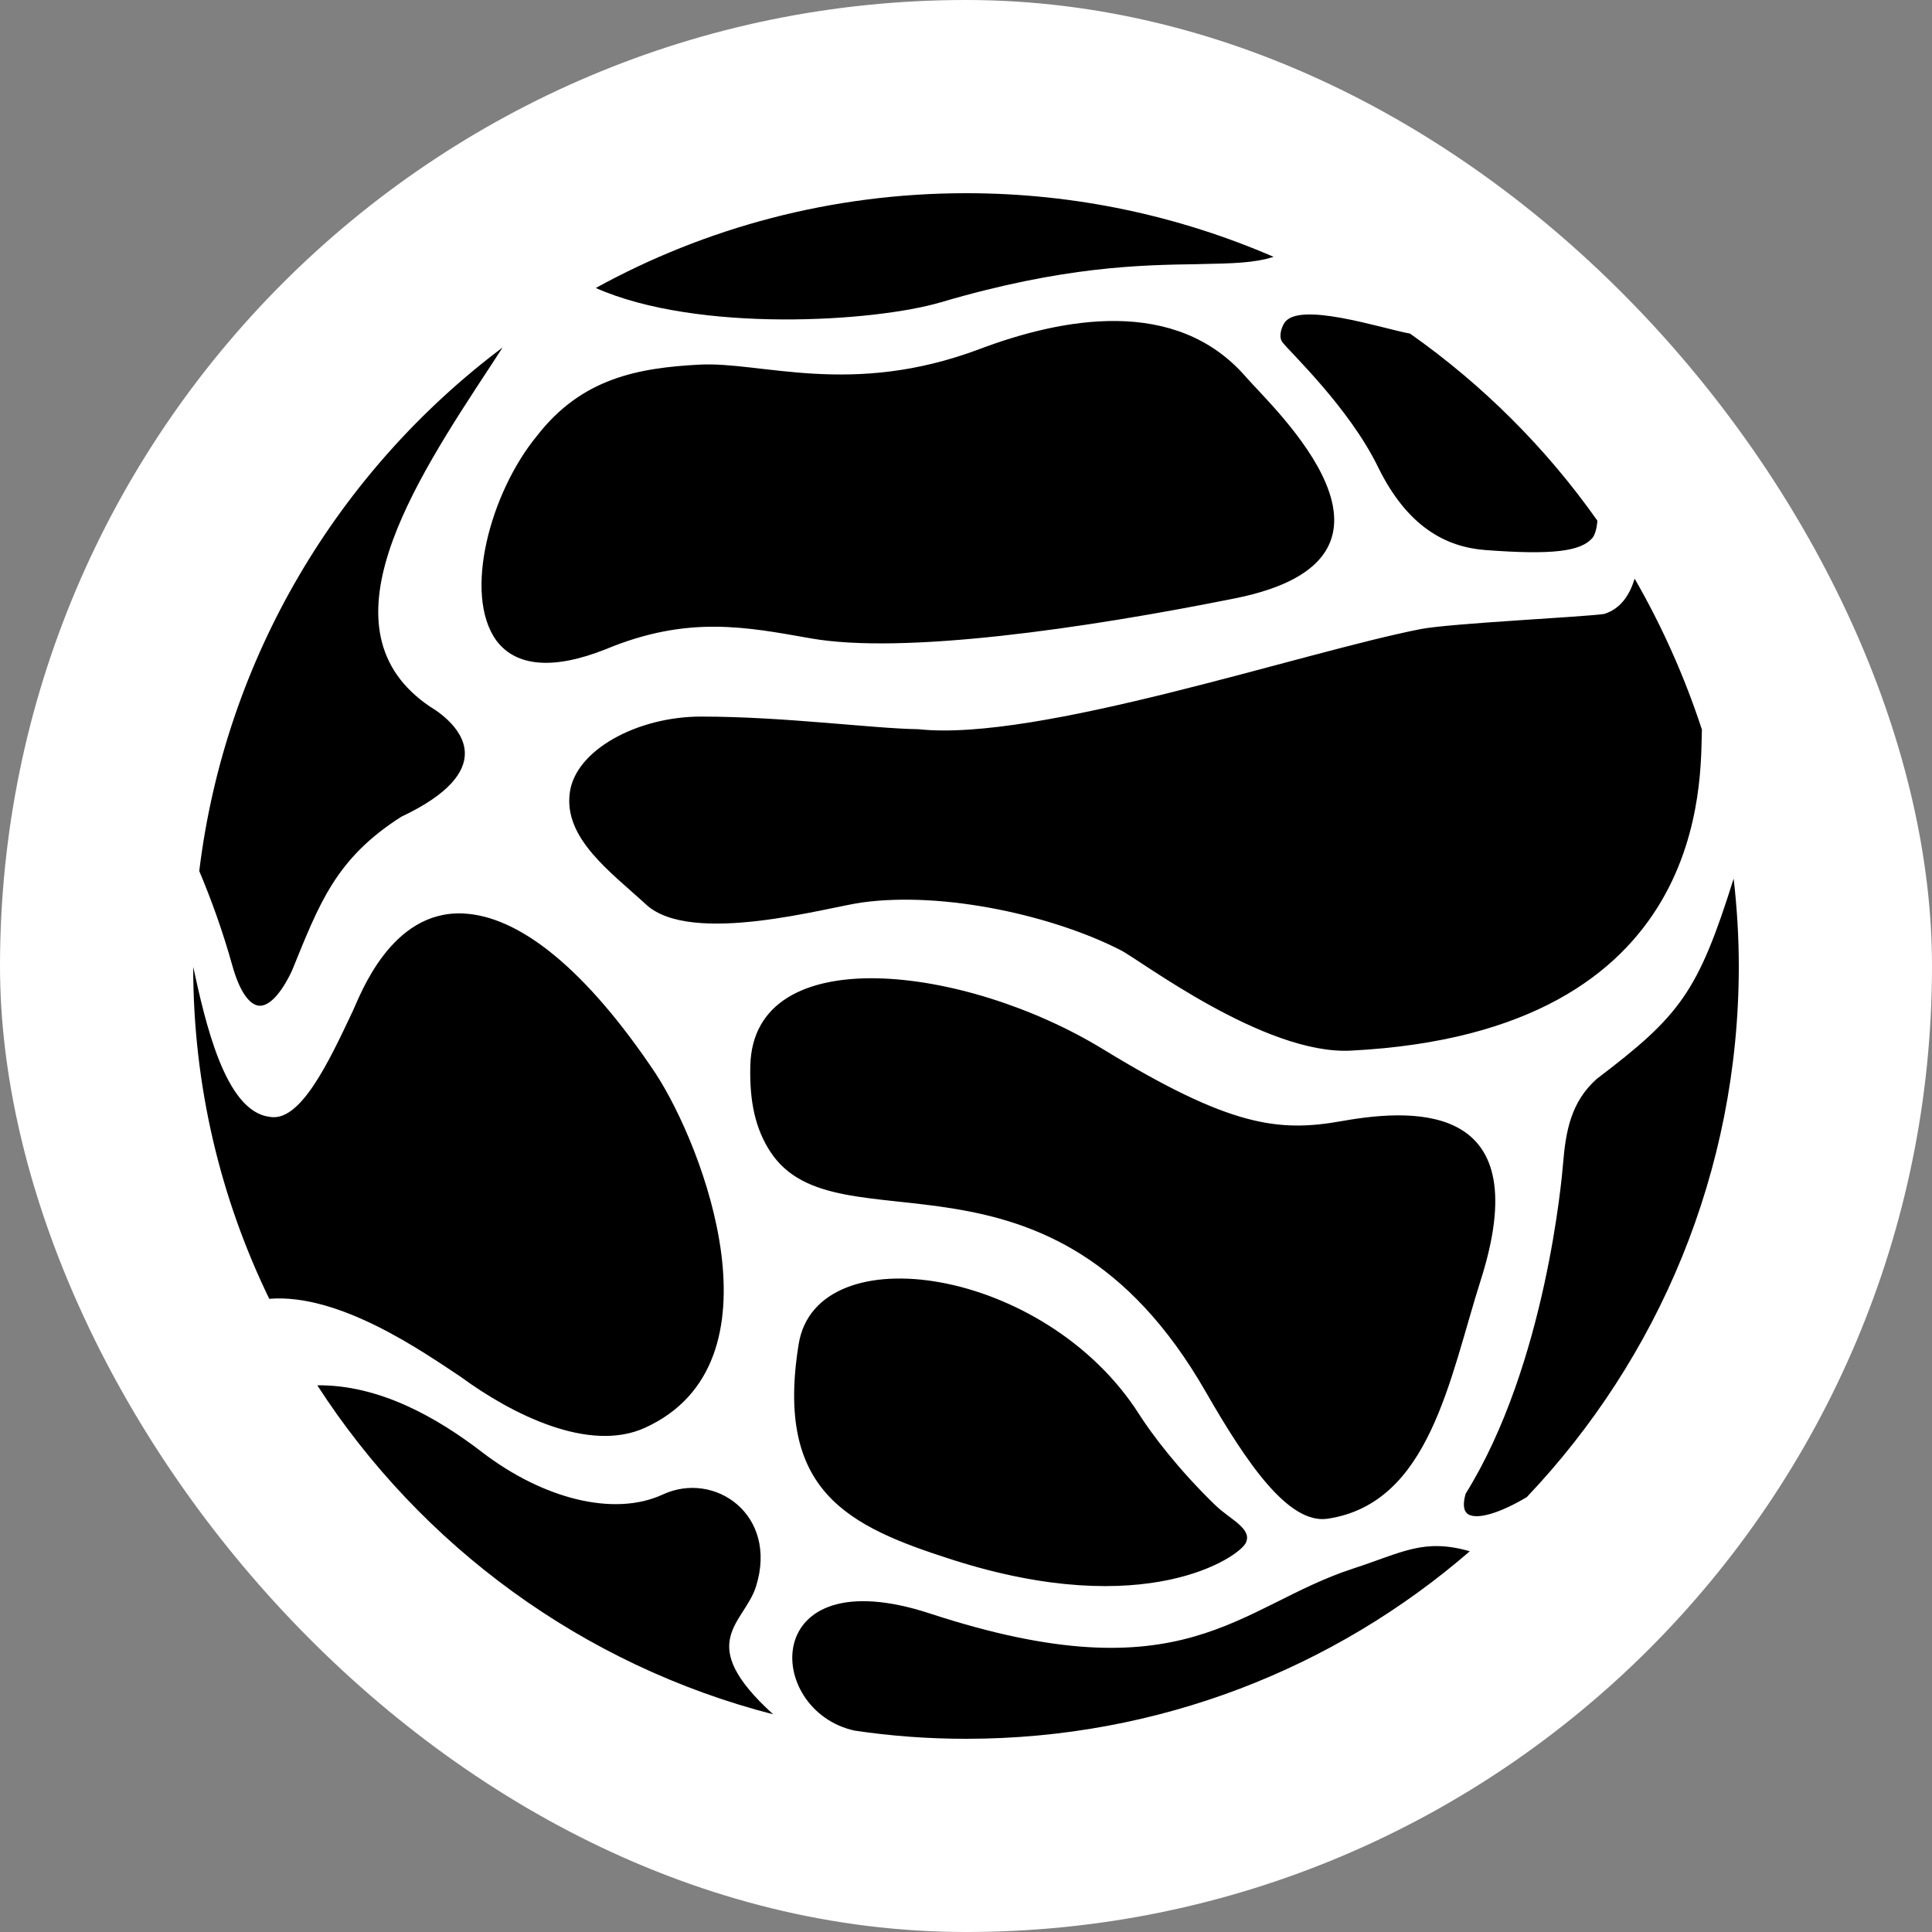
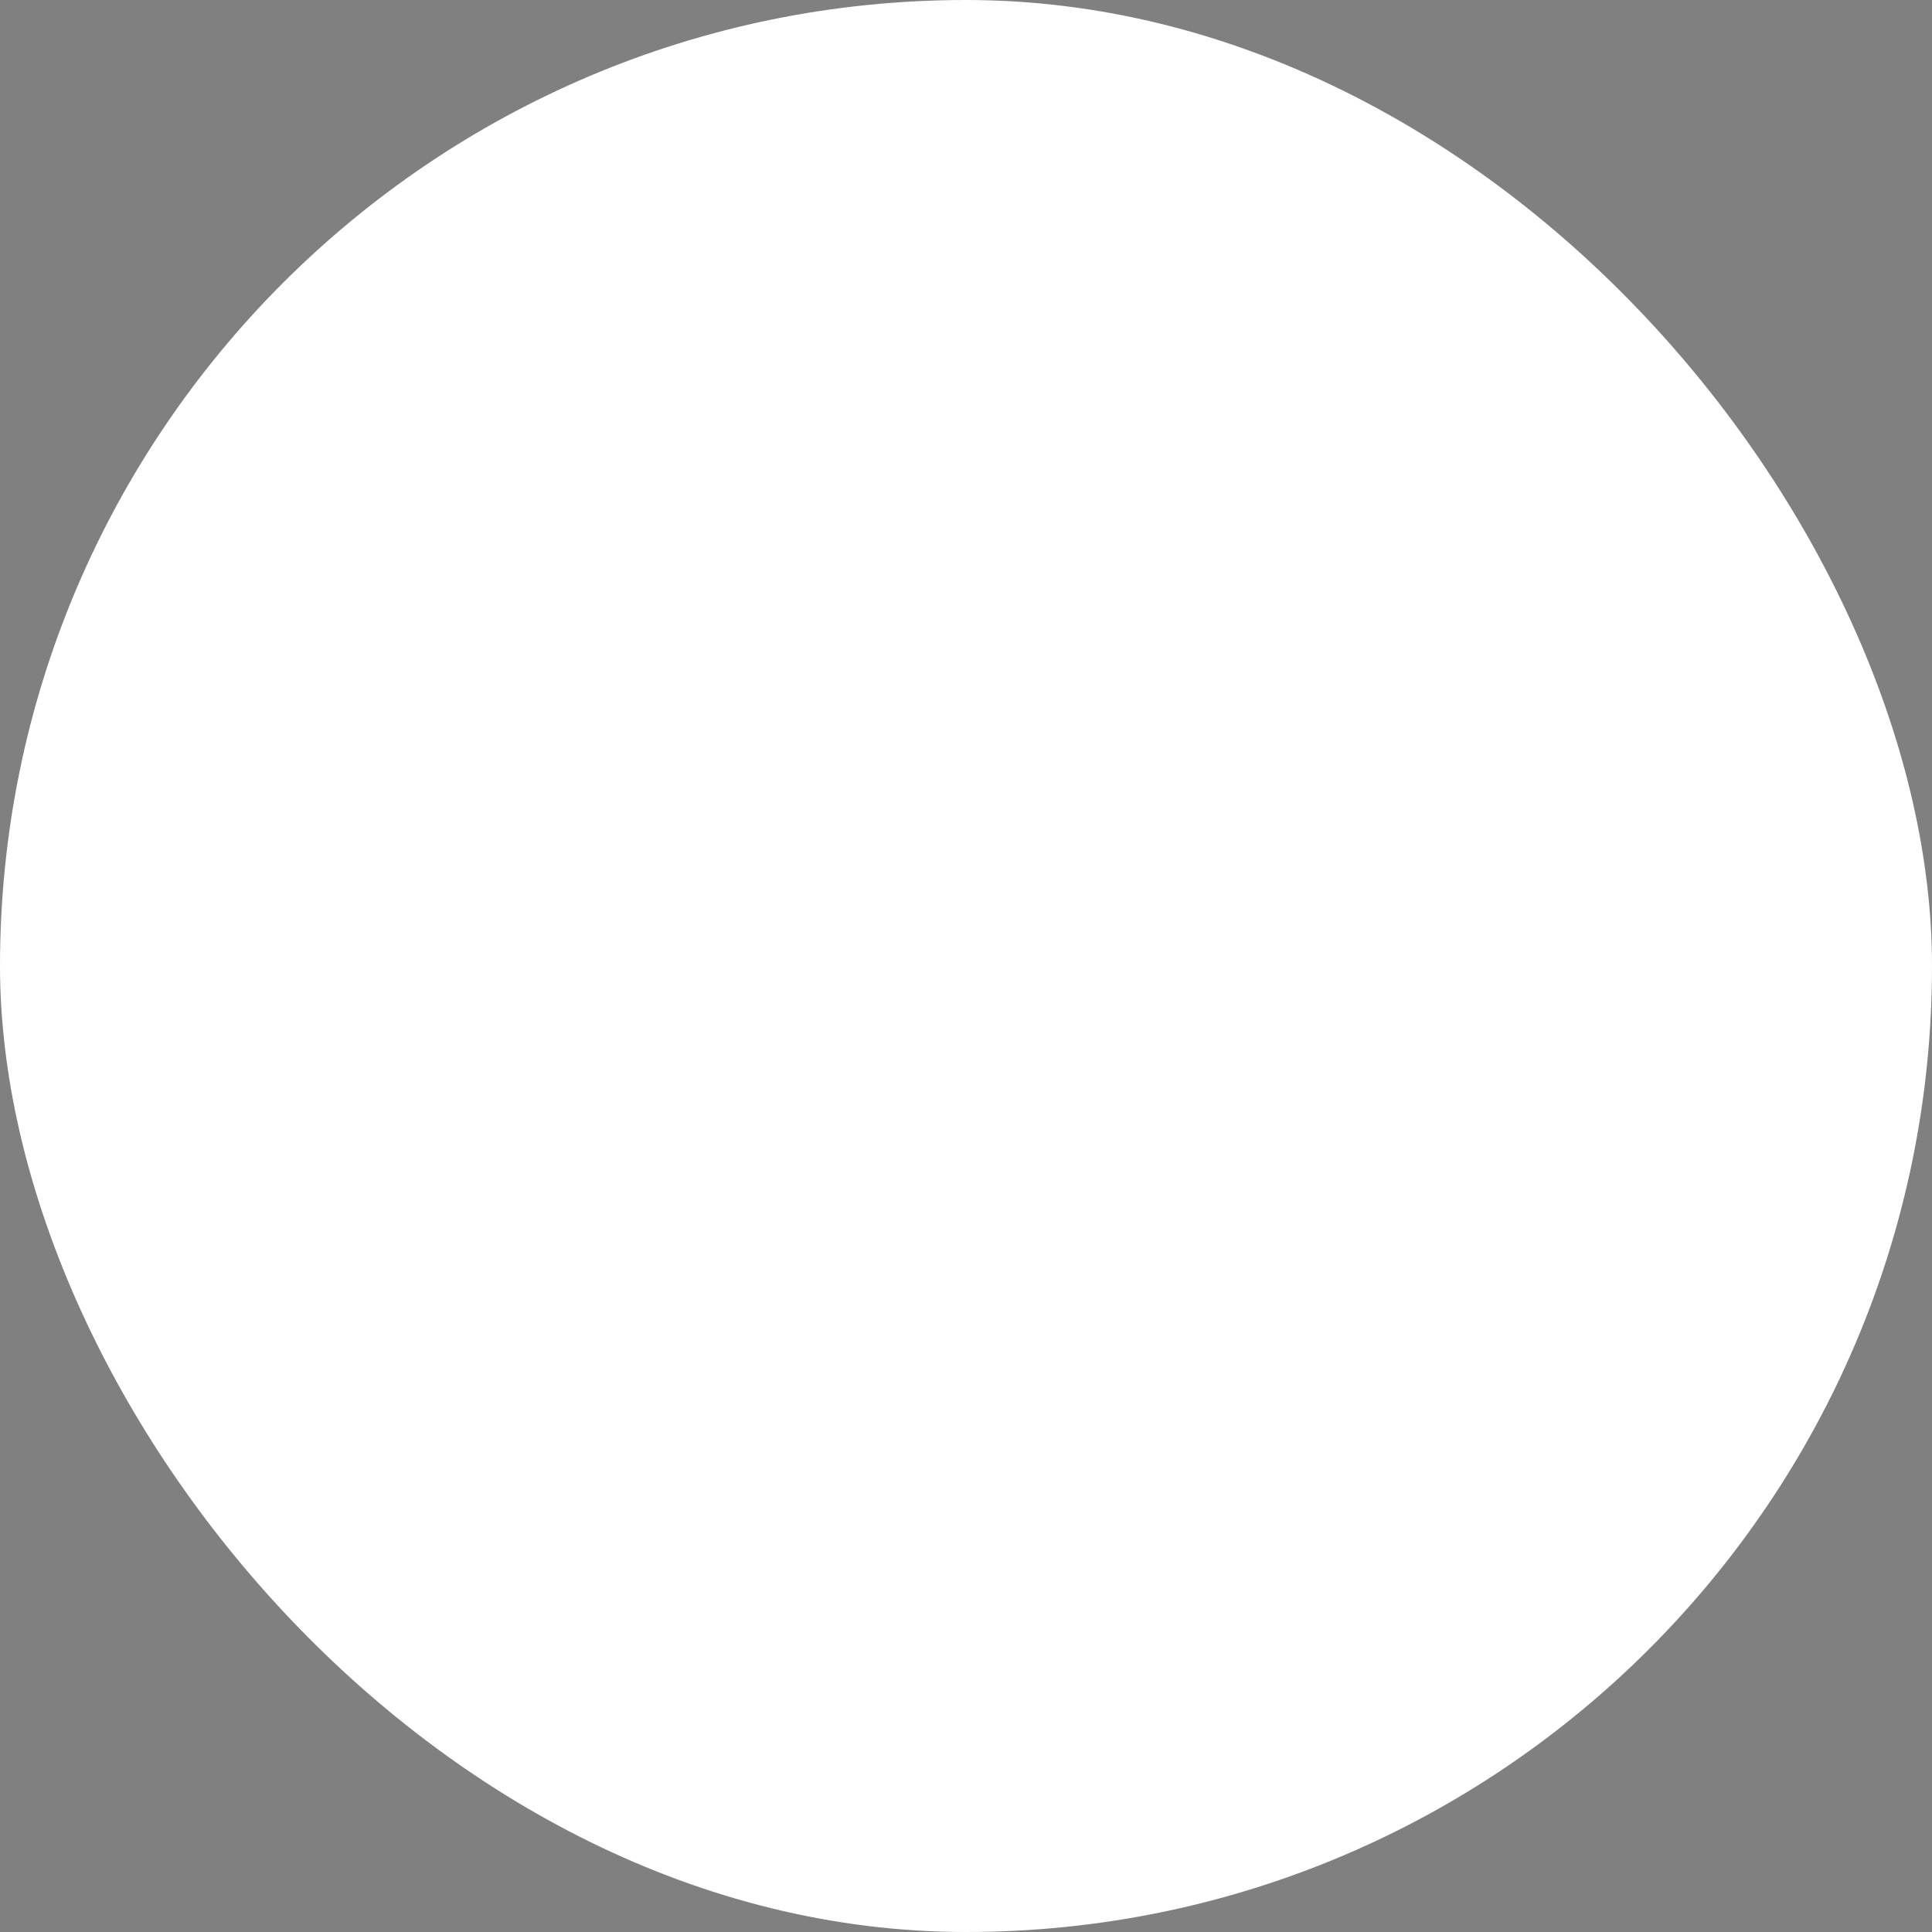
<svg xmlns="http://www.w3.org/2000/svg" width="30" height="30" viewBox="0 0 30 30" fill="none">
  <rect x="0" y="0" width="30" height="30" fill="#808080" stroke="none" />
  <rect width="30" height="30" rx="15" fill="white" />
-   <path d="M21.013 24.356C21.776 24.108 22.104 23.882 22.823 24.088C20.725 25.904 17.988 27 15.002 27C14.41 27 13.836 26.957 13.271 26.873C11.867 26.567 11.775 24.181 14.439 25.054C18.412 26.356 19.223 24.939 21.013 24.356ZM4.927 21.511C5.891 21.501 6.784 22.01 7.487 22.55C8.421 23.266 9.527 23.561 10.293 23.206C11.096 22.834 12.087 23.519 11.74 24.632C11.558 25.216 10.765 25.494 12.006 26.62C9.048 25.858 6.536 24.004 4.927 21.511ZM12.402 20.87C12.681 19.153 16.23 19.672 17.688 21.96C17.879 22.26 18.289 22.81 18.878 23.379H18.879C19.1 23.593 19.453 23.739 19.344 23.959C19.246 24.169 17.804 25.187 14.778 24.216C13.178 23.703 12.029 23.166 12.402 20.87ZM11.651 16.545C11.701 14.582 14.984 14.982 17.126 16.291C19.103 17.499 19.855 17.584 20.843 17.407C22.071 17.188 23.853 17.177 22.992 19.88C22.507 21.406 22.203 23.346 20.613 23.583C20.006 23.67 19.359 22.72 18.718 21.604C16.315 17.422 12.996 19.471 11.961 17.883C11.732 17.531 11.636 17.113 11.651 16.545ZM26.92 13.644C26.971 14.086 27 14.542 27 15.003C27 18.196 25.748 21.098 23.708 23.247C23.299 23.491 22.946 23.6 22.8 23.515C22.725 23.468 22.711 23.36 22.758 23.195C24.008 21.187 24.256 18.251 24.27 18.082C24.312 17.564 24.393 17.112 24.793 16.754C26.087 15.771 26.365 15.412 26.92 13.643V13.644ZM7.181 14.184C8.06 14.217 9.1 15.049 10.186 16.677V16.678C10.915 17.797 12.219 21.169 10.014 22.171C9.144 22.566 7.945 21.959 7.155 21.38C6.567 20.99 5.272 20.079 4.181 20.168C3.423 18.607 3 16.862 3 15.014L3.002 15.023C3.186 15.861 3.492 17.252 4.181 17.341C4.655 17.439 5.093 16.518 5.478 15.7C5.6 15.436 6.075 14.142 7.181 14.184ZM25.383 8.986C25.806 9.72 26.158 10.506 26.427 11.329C26.398 12.068 26.596 16.027 20.977 16.314C19.636 16.385 17.688 14.895 17.401 14.754C16.375 14.227 14.673 13.835 13.382 14.014C12.855 14.086 10.735 14.693 10.033 14.046C9.487 13.543 8.749 13.02 8.848 12.306C8.937 11.647 9.894 11.127 10.886 11.127C12.183 11.127 13.558 11.314 14.259 11.323C16.112 11.525 20.213 10.13 22.062 9.768C22.528 9.678 24.61 9.58 24.911 9.533C25.165 9.453 25.306 9.24 25.382 8.986H25.383ZM7.806 5.394C7.806 5.395 7.805 5.395 7.804 5.396C7.748 5.484 7.692 5.568 7.632 5.661L7.62 5.679C6.414 7.515 4.919 9.789 6.681 10.975C6.686 10.98 7.218 11.272 7.218 11.7C7.218 11.982 6.987 12.326 6.23 12.683C5.209 13.335 4.96 14.028 4.532 15.077C4.363 15.433 4.18 15.626 4.025 15.617C3.865 15.604 3.714 15.378 3.606 14.987C3.456 14.452 3.282 13.972 3.094 13.525C3.498 10.211 5.256 7.31 7.804 5.396C7.804 5.395 7.805 5.394 7.806 5.393H7.806V5.394ZM15.206 5.422C16.49 4.938 18.258 4.595 19.349 5.856C19.755 6.326 22.314 8.662 19.178 9.291C16.845 9.759 14.031 10.167 12.588 9.912C11.582 9.735 10.68 9.551 9.401 10.083C8.597 10.402 8.014 10.356 7.708 9.947C7.186 9.227 7.614 7.647 8.338 6.768C9.034 5.87 9.91 5.713 10.86 5.662C11.828 5.611 13.213 6.17 15.206 5.422ZM19.945 5.013C20.166 4.675 21.436 5.093 21.883 5.178C21.888 5.173 21.888 5.178 21.892 5.178C23.022 5.973 24.009 6.957 24.804 8.085C24.795 8.207 24.766 8.31 24.724 8.357C24.545 8.559 24.118 8.621 23.064 8.541C22.444 8.494 21.85 8.174 21.398 7.252C20.947 6.326 20.03 5.468 19.912 5.312C19.851 5.228 19.898 5.084 19.945 5.013ZM15.003 3C16.696 3 18.308 3.353 19.776 3.988C19.477 4.085 19.125 4.091 18.653 4.1L18.619 4.101L18.595 4.102C17.713 4.115 16.514 4.133 14.612 4.693C13.578 4.999 10.835 5.173 9.251 4.472C10.953 3.536 12.914 3 15.003 3Z" fill="black" />
</svg>